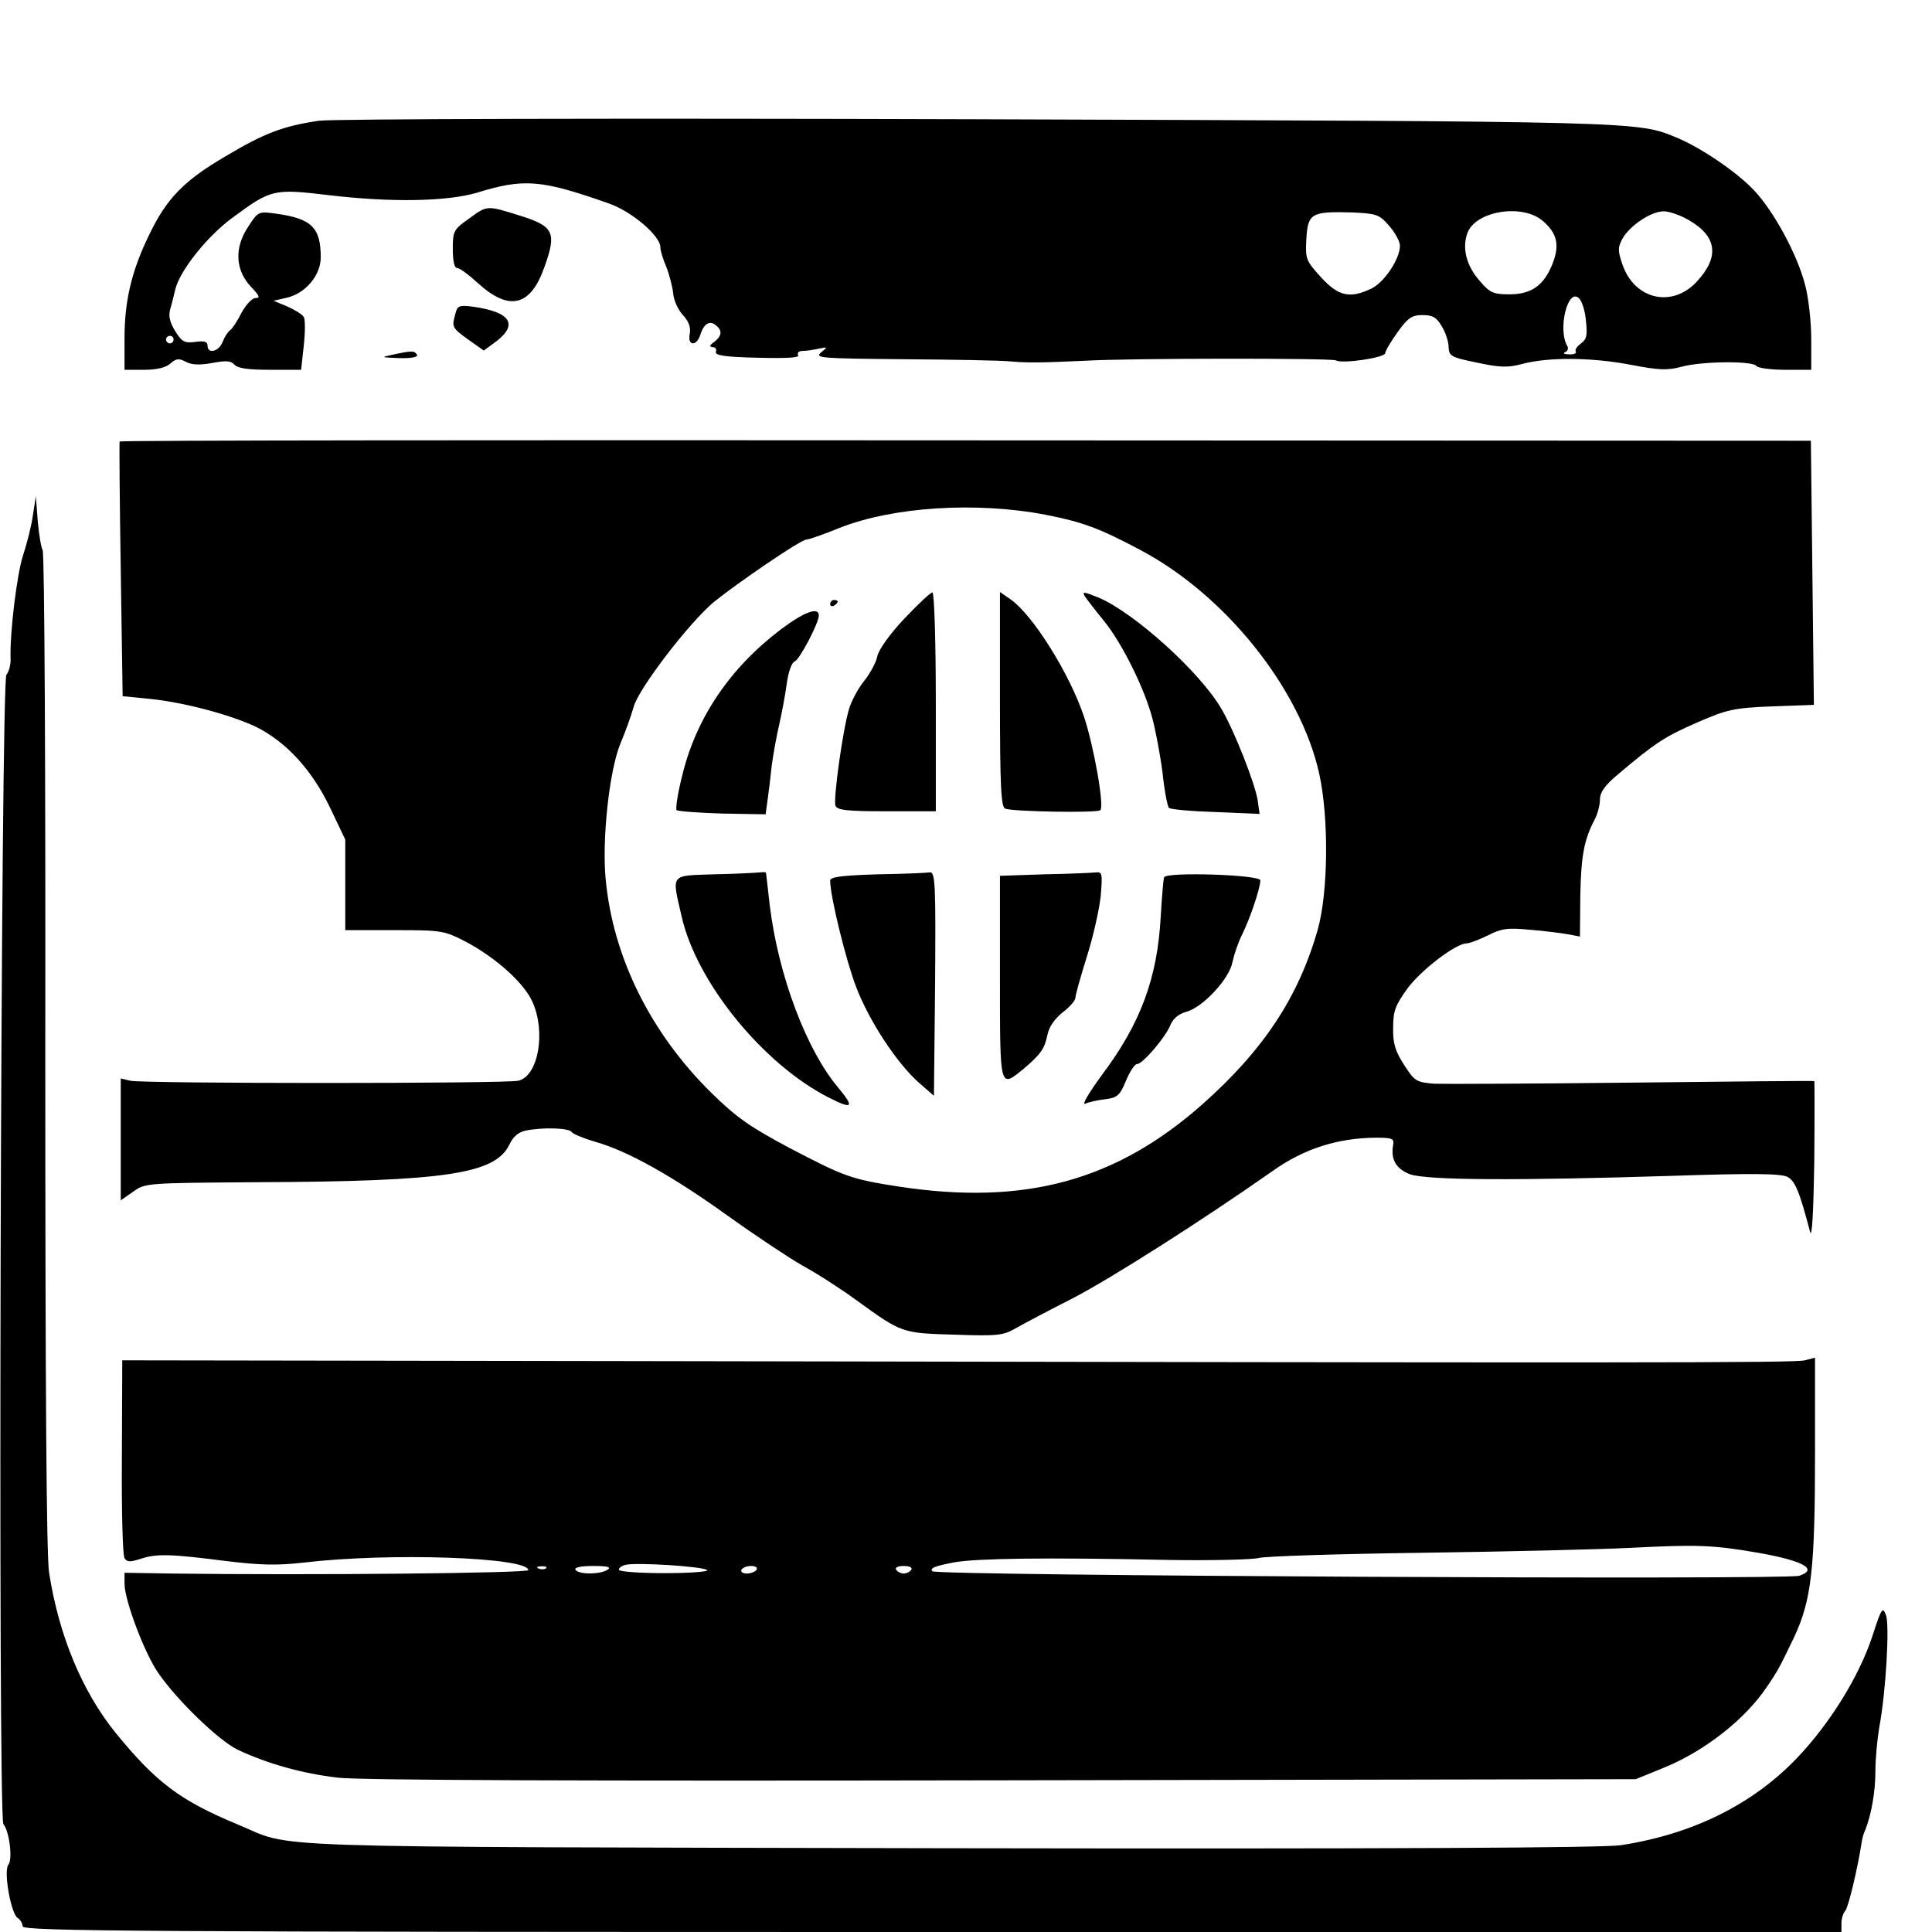
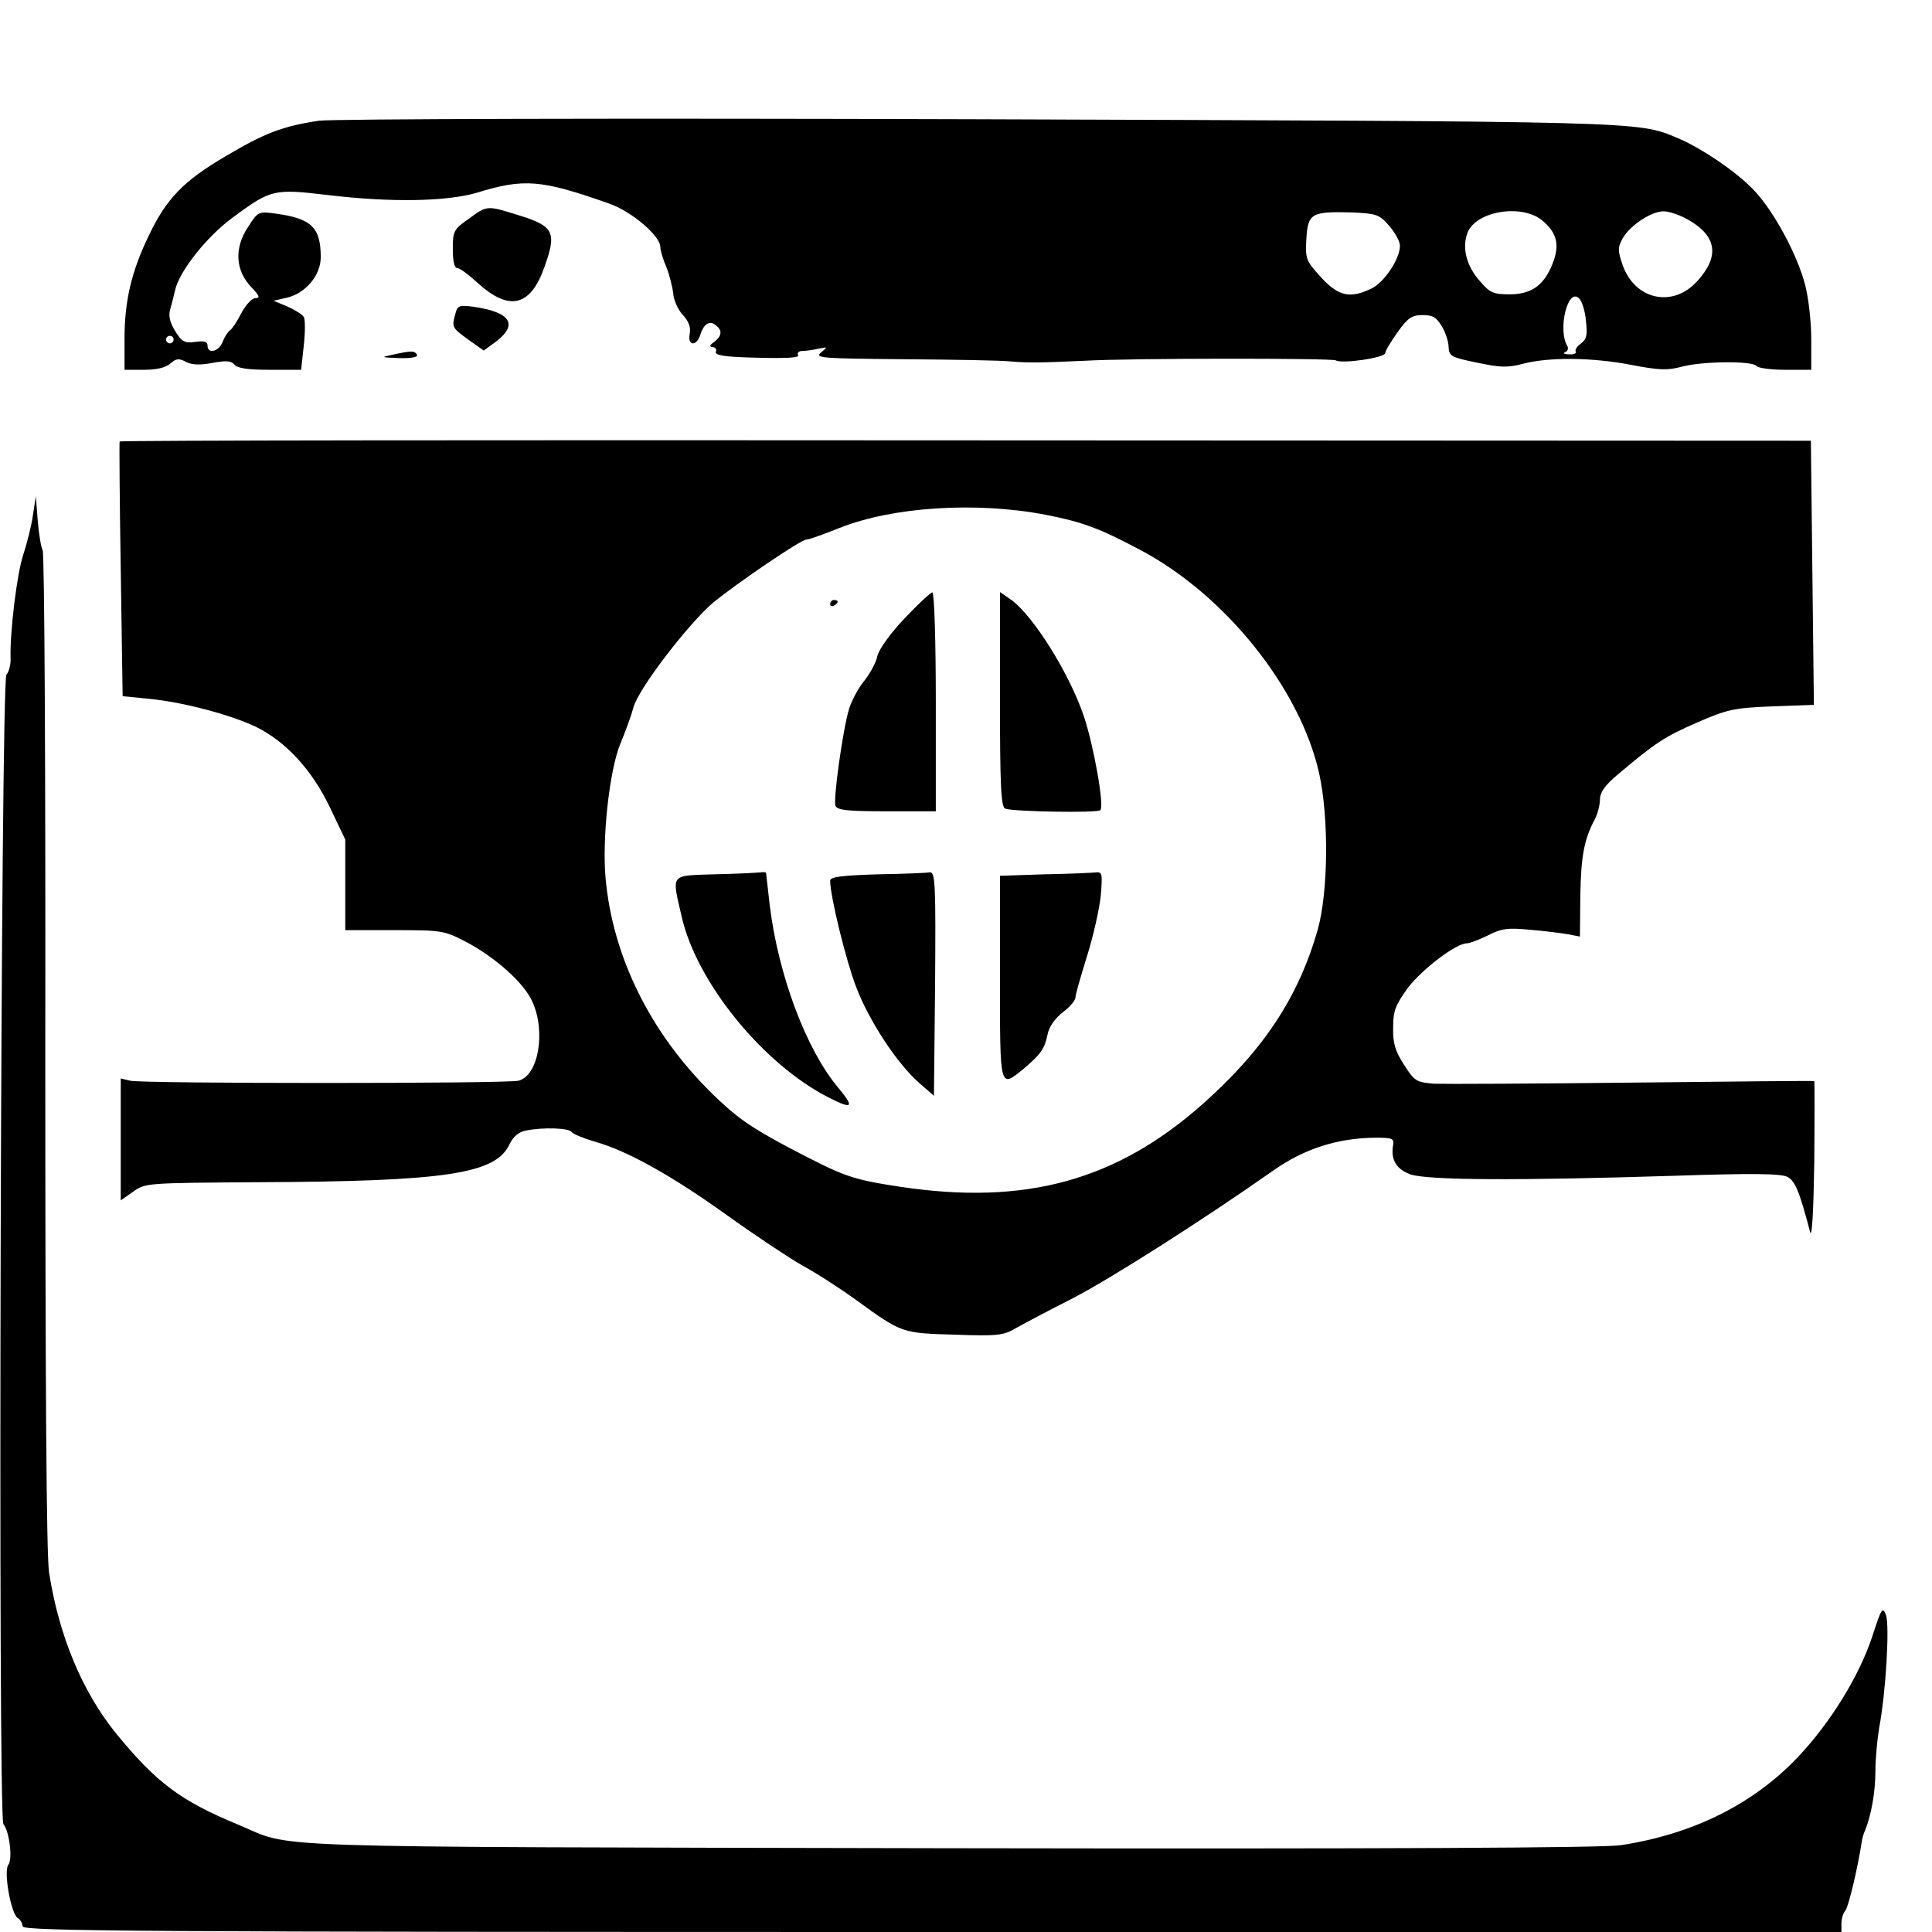
<svg xmlns="http://www.w3.org/2000/svg" version="1.0" width="512pt" height="512pt" viewBox="0 0 512 512" preserveAspectRatio="xMidYMid meet">
  <g transform="translate(0,512) scale(0.1,-0.1)" fill="#000000" stroke="none">
    <path d="M845 4800 c-94 -14 -143 -32 -247 -94 -111 -65 -157 -112 -204 -211 -46 -95 -64 -174 -64 -272 l0 -83 52 0 c34 0 58 6 70 17 15 13 22 14 41 4 15 -8 36 -9 69 -3 37 7 50 6 59 -4 8 -10 36 -14 94 -14 l83 0 7 64 c4 36 4 70 0 76 -4 7 -24 19 -44 28 l-36 15 35 8 c49 11 90 59 90 107 0 79 -24 103 -120 116 -45 6 -46 6 -73 -36 -37 -56 -33 -115 9 -159 22 -23 24 -29 11 -29 -9 0 -25 -17 -37 -39 -11 -22 -25 -43 -30 -46 -6 -4 -15 -18 -20 -31 -10 -26 -40 -33 -40 -10 0 11 -9 13 -32 10 -29 -4 -36 0 -54 29 -14 23 -18 40 -13 57 4 14 10 37 13 51 11 50 84 142 152 192 103 76 109 77 254 60 167 -20 313 -17 393 6 126 39 171 35 350 -28 61 -21 137 -86 137 -116 0 -9 7 -32 16 -53 8 -20 16 -52 18 -69 1 -18 13 -44 25 -57 16 -17 22 -33 19 -50 -7 -33 18 -35 28 -3 9 29 25 39 41 25 18 -14 16 -28 -4 -44 -13 -9 -14 -13 -4 -14 7 0 11 -6 8 -12 -3 -10 24 -14 110 -16 80 -2 113 0 108 7 -3 6 2 11 12 11 10 0 29 3 43 6 24 5 24 5 6 -10 -18 -15 0 -16 220 -18 131 -1 259 -3 284 -6 48 -4 86 -3 195 2 122 7 655 7 665 1 16 -10 130 7 131 19 0 6 15 31 33 56 27 38 38 45 66 45 27 0 37 -6 51 -30 10 -16 18 -41 18 -55 1 -24 7 -27 75 -41 62 -13 81 -14 122 -3 69 18 184 17 287 -3 73 -14 96 -15 133 -5 54 15 190 16 199 2 3 -5 37 -10 76 -10 l69 0 0 81 c0 45 -7 109 -16 143 -20 79 -82 195 -136 252 -44 47 -139 112 -204 139 -105 44 -91 43 -1859 49 -944 3 -1706 1 -1740 -4z m2836 -278 c16 -18 29 -42 29 -53 0 -35 -41 -97 -76 -114 -57 -27 -87 -20 -133 30 -40 44 -42 48 -39 102 4 68 13 73 122 70 63 -3 71 -5 97 -35z m407 13 c39 -33 46 -65 26 -115 -23 -57 -56 -80 -114 -80 -42 0 -52 4 -78 35 -36 40 -48 88 -33 128 22 58 145 78 199 32z m387 2 c75 -43 83 -97 22 -163 -65 -71 -165 -48 -197 44 -13 38 -13 46 0 70 20 35 76 72 109 72 14 0 44 -10 66 -23z m-272 -268 c4 -37 2 -48 -13 -59 -11 -8 -17 -17 -14 -22 3 -4 -5 -8 -18 -7 -13 0 -17 3 -10 6 6 2 9 9 6 15 -27 44 1 158 31 127 8 -8 16 -35 18 -60z m-3743 -49 c0 -5 -4 -10 -10 -10 -5 0 -10 5 -10 10 0 6 5 10 10 10 6 0 10 -4 10 -10z" />
    <path d="M1242 4540 c-40 -28 -42 -33 -42 -80 0 -31 4 -50 11 -50 7 0 31 -18 54 -39 84 -77 141 -64 178 42 33 92 25 108 -70 137 -83 26 -82 26 -131 -10z" />
    <path d="M1207 4289 c-10 -36 -10 -37 34 -69 l41 -29 34 25 c58 45 36 77 -61 91 -38 5 -43 3 -48 -18z" />
    <path d="M1040 4180 c-32 -7 -31 -7 18 -9 33 -1 51 3 47 9 -7 11 -13 11 -65 0z" />
    <path d="M317 3950 c-1 -3 0 -156 3 -340 l5 -335 71 -7 c91 -9 214 -42 282 -74 79 -39 148 -113 196 -213 l41 -86 0 -120 0 -120 130 0 c126 0 132 -1 190 -31 79 -42 154 -109 176 -159 36 -79 16 -196 -37 -209 -32 -8 -997 -8 -1029 0 l-25 6 0 -162 0 -161 33 23 c32 23 36 23 327 25 502 2 633 22 670 100 10 21 24 33 44 37 45 9 114 7 121 -4 3 -5 32 -17 63 -26 85 -24 203 -90 348 -194 71 -51 161 -111 199 -133 39 -21 104 -63 145 -93 120 -87 120 -87 260 -91 112 -4 129 -2 160 16 19 11 89 48 154 81 100 52 338 203 529 337 83 59 172 87 272 88 44 0 50 -2 47 -19 -7 -39 8 -64 45 -78 46 -16 286 -17 698 -4 209 7 286 6 302 -3 20 -10 32 -39 60 -146 5 -18 9 56 11 184 1 118 1 215 0 216 -2 1 -217 -1 -479 -4 -262 -3 -500 -4 -528 -3 -47 4 -52 6 -80 50 -24 37 -30 58 -29 99 0 45 6 59 39 105 38 50 128 118 156 118 8 0 33 10 56 21 35 18 51 21 112 15 38 -3 84 -9 101 -12 l31 -6 1 109 c2 105 10 148 38 201 8 15 14 39 14 53 0 19 13 38 48 67 98 83 124 100 209 137 80 35 98 39 199 43 l111 4 -4 350 -4 350 -2240 1 c-1233 1 -2242 0 -2242 -3z m2453 -194 c98 -19 144 -36 251 -93 226 -119 425 -368 475 -593 26 -118 24 -315 -4 -414 -51 -179 -144 -319 -305 -462 -229 -203 -470 -269 -802 -219 -130 20 -146 26 -295 104 -103 55 -139 80 -206 146 -160 158 -260 359 -279 566 -10 106 10 288 39 358 13 31 29 75 35 97 13 49 146 222 212 278 63 51 231 166 246 166 6 0 46 14 88 31 141 56 362 70 545 35z" />
    <path d="M2397 3481 c-38 -40 -68 -82 -72 -100 -3 -16 -19 -46 -36 -67 -16 -20 -33 -53 -39 -73 -17 -57 -42 -240 -36 -256 4 -12 31 -15 136 -15 l130 0 0 290 c0 160 -4 290 -9 290 -5 0 -38 -31 -74 -69z" />
    <path d="M2650 3267 c0 -233 3 -286 14 -290 20 -8 245 -12 252 -4 11 11 -17 168 -43 247 -38 114 -135 269 -194 311 l-29 20 0 -284z" />
-     <path d="M2876 3538 c5 -7 27 -36 50 -64 48 -59 109 -182 129 -262 8 -31 20 -94 26 -141 5 -48 13 -89 17 -92 4 -4 59 -9 124 -11 l116 -5 -5 36 c-7 45 -63 187 -97 244 -57 97 -230 253 -324 293 -42 17 -45 17 -36 2z" />
    <path d="M2200 3519 c0 -5 5 -7 10 -4 6 3 10 8 10 11 0 2 -4 4 -10 4 -5 0 -10 -5 -10 -11z" />
-     <path d="M2068 3451 c-133 -101 -223 -233 -260 -386 -12 -47 -18 -88 -15 -92 4 -3 58 -7 121 -9 l115 -2 5 37 c3 20 8 61 11 91 4 30 13 80 20 110 7 30 16 79 20 108 4 31 13 56 21 59 13 5 64 102 64 122 0 24 -40 9 -102 -38z" />
    <path d="M1893 2803 c-118 -4 -113 3 -87 -110 39 -176 217 -394 391 -482 63 -32 68 -26 24 27 -84 100 -158 296 -181 482 -5 46 -10 86 -10 87 0 2 -8 2 -17 1 -10 -1 -64 -4 -120 -5z" />
    <path d="M2328 2803 c-100 -3 -128 -7 -128 -17 0 -41 42 -212 69 -282 35 -91 108 -202 167 -254 l39 -34 3 284 c2 279 1 312 -15 308 -4 -1 -65 -4 -135 -5z" />
    <path d="M2768 2803 l-118 -4 0 -269 c0 -299 -1 -294 62 -243 46 39 56 53 64 91 4 21 19 42 40 59 19 14 34 32 34 39 0 8 14 56 30 108 17 53 33 125 37 161 5 60 4 65 -13 63 -10 -1 -72 -4 -136 -5z" />
-     <path d="M3085 2795 c-2 -5 -6 -53 -9 -105 -9 -162 -53 -282 -156 -419 -35 -48 -54 -80 -44 -76 11 5 35 10 54 12 31 4 38 10 54 49 10 24 23 44 29 44 15 0 74 69 88 102 7 18 22 31 44 37 43 12 113 87 121 131 4 19 15 52 26 74 20 40 48 122 48 143 0 15 -251 23 -255 8z" />
+     <path d="M3085 2795 z" />
    <path d="M87 3753 c-4 -28 -16 -75 -26 -105 -16 -49 -35 -203 -33 -272 1 -16 -4 -36 -11 -44 -15 -19 -23 -3028 -8 -3046 16 -19 25 -94 13 -108 -13 -17 7 -130 25 -141 7 -4 13 -15 13 -22 0 -13 311 -15 2410 -15 l2410 0 0 23 c0 13 5 28 10 33 8 8 33 112 44 184 1 8 5 22 9 30 16 40 27 101 27 156 0 33 5 85 10 115 18 95 28 272 18 299 -9 23 -12 18 -36 -56 -35 -106 -111 -229 -197 -320 -118 -125 -279 -205 -470 -234 -48 -7 -610 -10 -1785 -8 -1884 4 -1725 -1 -1880 63 -152 63 -216 111 -323 242 -89 110 -151 258 -177 426 -7 46 -10 498 -10 1382 1 723 -2 1321 -7 1327 -4 7 -10 42 -13 78 l-5 65 -8 -52z" />
-     <path d="M323 1259 c-1 -141 2 -261 7 -268 6 -11 15 -11 43 -2 42 14 78 13 227 -6 91 -11 134 -12 205 -4 228 27 595 14 595 -20 0 -8 -580 -14 -947 -9 l-123 2 0 -29 c0 -44 53 -184 89 -236 50 -73 161 -180 211 -204 81 -38 172 -63 265 -74 60 -7 650 -9 1765 -7 l1675 3 76 31 c107 44 213 127 271 213 30 44 35 54 72 131 47 100 56 182 56 493 l0 249 -27 -7 c-27 -7 -435 -7 -3133 -2 l-1326 2 -1 -256z m4336 -254 c120 -21 161 -44 109 -61 -35 -11 -2286 0 -2297 12 -8 8 6 14 60 24 59 10 238 13 564 6 116 -2 224 1 240 5 17 5 213 11 435 14 223 3 470 9 550 13 176 9 218 8 339 -13z m-2785 -46 c5 -4 -46 -8 -113 -8 -66 0 -121 4 -121 9 0 5 8 11 18 13 26 7 206 -4 216 -14z m-427 5 c-3 -3 -12 -4 -19 -1 -8 3 -5 6 6 6 11 1 17 -2 13 -5z m163 -4 c-20 -13 -77 -13 -85 0 -4 6 14 10 47 10 38 0 49 -3 38 -10z m395 0 c-3 -5 -15 -10 -26 -10 -11 0 -17 5 -14 10 3 6 15 10 26 10 11 0 17 -4 14 -10z m410 0 c-3 -5 -12 -10 -20 -10 -8 0 -17 5 -20 10 -4 6 5 10 20 10 15 0 24 -4 20 -10z" />
  </g>
</svg>